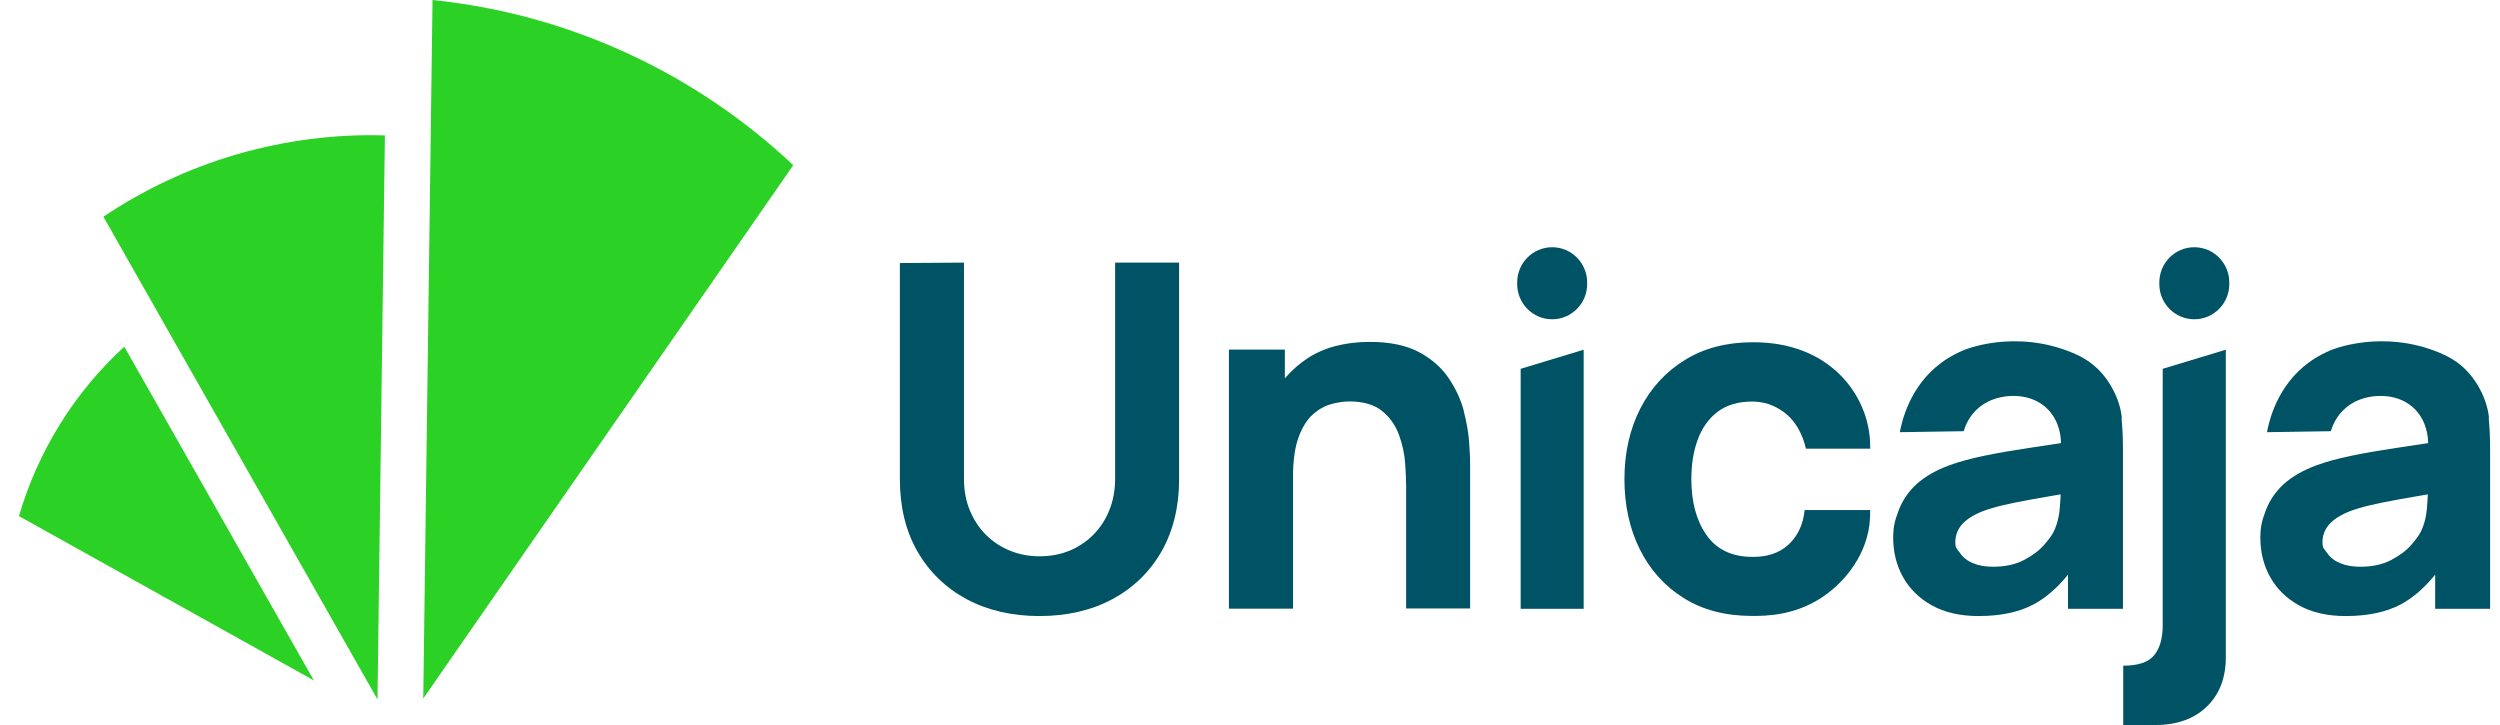
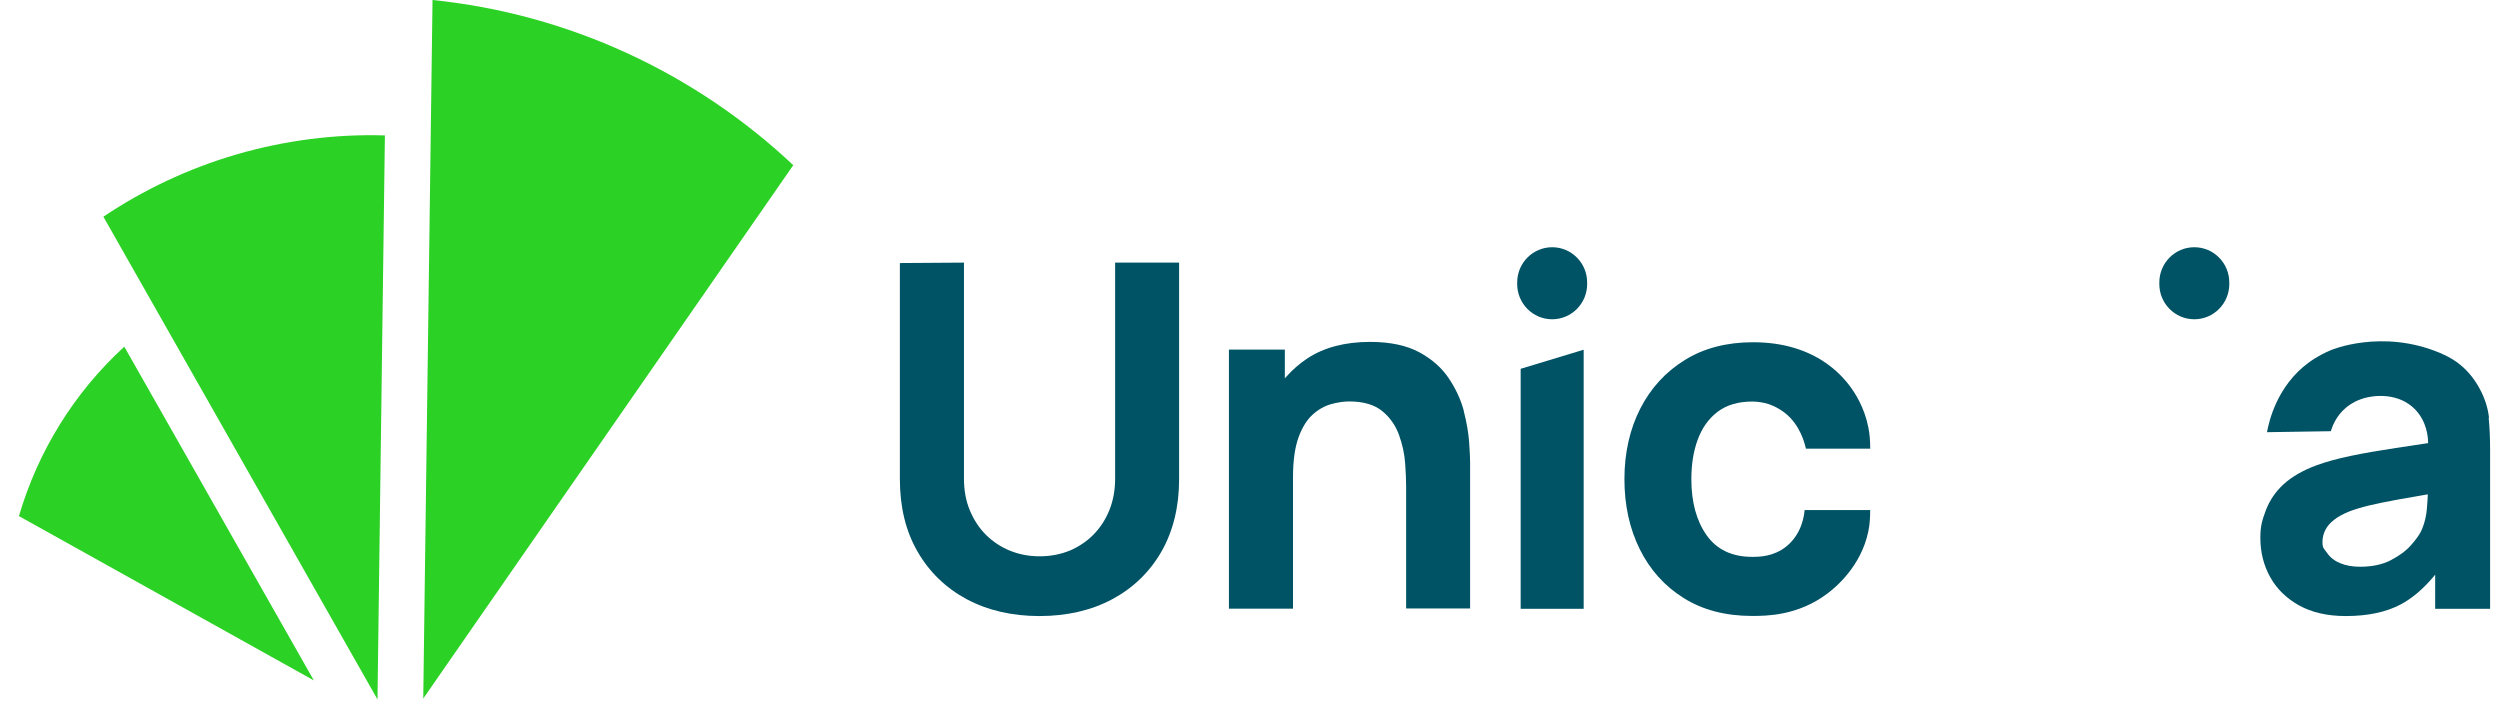
<svg xmlns="http://www.w3.org/2000/svg" width="200" height="58" viewBox="0 0 200 58" fill="none">
  <g clip-path="url(#clip0_5705_1150)">
    <g clip-path="url(#clip1_5705_1150)">
      <path d="M85.557 44.056C84.825 44.355 84.022 44.504 83.168 44.504C82.314 44.504 81.546 44.355 80.823 44.065C80.09 43.775 79.445 43.344 78.887 42.799C78.338 42.255 77.902 41.587 77.588 40.831C77.274 40.076 77.117 39.223 77.117 38.301V21.009L71.99 21.044V38.345C71.99 40.55 72.461 42.501 73.403 44.126C74.336 45.752 75.661 47.035 77.326 47.931C79 48.827 80.962 49.284 83.159 49.284C85.356 49.284 87.327 48.827 88.992 47.931C90.658 47.035 91.983 45.752 92.916 44.126C93.849 42.492 94.328 40.55 94.328 38.345V21.009H89.21V38.301C89.21 39.214 89.053 40.058 88.748 40.814C88.443 41.569 88.016 42.228 87.466 42.782C86.926 43.327 86.272 43.757 85.548 44.065L85.557 44.056Z" fill="#005265" />
      <path d="M117.112 32.897C116.877 31.992 116.467 31.104 115.9 30.261C115.342 29.426 114.549 28.723 113.537 28.178C112.526 27.634 111.209 27.352 109.605 27.352C107.6 27.352 105.908 27.801 104.592 28.67C103.981 29.075 103.423 29.558 102.944 30.094L102.787 30.27V27.968H98.314V48.695H103.441V38.178C103.441 36.868 103.589 35.805 103.877 35.006C104.164 34.206 104.548 33.591 105.001 33.178C105.455 32.765 105.952 32.484 106.475 32.334C106.989 32.194 107.486 32.115 107.94 32.115C109.073 32.115 109.962 32.378 110.581 32.888C111.201 33.398 111.654 34.048 111.924 34.803C112.195 35.559 112.36 36.315 112.412 37.062C112.465 37.809 112.491 38.424 112.491 38.898V48.677H117.609V37.035C117.609 36.693 117.583 36.13 117.531 35.375C117.478 34.619 117.33 33.776 117.095 32.862L117.112 32.897Z" fill="#005265" />
      <path d="M126.972 22.599C126.972 21.041 125.719 19.778 124.173 19.778C122.628 19.778 121.375 21.041 121.375 22.599V22.722C121.375 24.28 122.628 25.542 124.173 25.542C125.719 25.542 126.972 24.28 126.972 22.722V22.599Z" fill="#005265" />
      <path d="M121.653 48.704H126.693V27.977L121.653 29.505V48.704Z" fill="#005265" />
-       <path d="M169.86 53.264V58H172.433C174.158 58 175.536 57.508 176.548 56.524C177.559 55.549 178.065 54.222 178.065 52.588V27.977L173.017 29.505V50.031C173.017 51.05 172.79 51.858 172.336 52.412C171.883 52.974 171.072 53.256 169.852 53.256L169.86 53.264Z" fill="#005265" />
      <path d="M178.343 22.599C178.343 21.041 177.09 19.778 175.545 19.778C173.998 19.778 172.746 21.041 172.746 22.599V22.722C172.746 24.28 173.998 25.542 175.545 25.542C177.09 25.542 178.343 24.28 178.343 22.722V22.599Z" fill="#005265" />
      <path d="M8.271 17.336C11.47 15.193 15.037 13.488 18.925 12.354C22.814 11.221 26.877 10.711 30.792 10.834L30.199 55.953L8.271 17.336Z" fill="#2BD124" />
      <path d="M34.602 0C45.439 1.107 55.588 5.799 63.461 13.215L33.86 55.882L34.602 0Z" fill="#2BD124" />
      <path d="M9.946 27.739L25.108 54.433L1.515 41.288C3.032 36.104 5.944 31.395 9.946 27.73V27.739Z" fill="#2BD124" />
-       <path d="M169.748 33.433C169.669 32.677 169.434 31.904 169.024 31.14C168.623 30.384 168.118 29.742 167.507 29.233C167.115 28.899 166.608 28.565 165.841 28.24C161.159 26.272 157.096 28.012 157.096 28.012C156.669 28.196 156.05 28.477 155.326 29.004C152.781 30.867 152.143 33.723 151.987 34.575L157.096 34.496C157.21 34.109 157.506 33.292 158.282 32.633C158.395 32.537 158.823 32.176 159.469 31.948C160.618 31.526 162.598 31.447 163.863 32.782C164.769 33.74 164.866 34.944 164.874 35.366V35.454L164.795 35.462C163.915 35.594 163.069 35.717 162.284 35.84C160.942 36.042 159.729 36.253 158.674 36.473C157.62 36.693 156.705 36.947 155.936 37.228C154.838 37.633 153.958 38.151 153.303 38.749C152.659 39.346 152.188 40.049 151.892 40.831C151.604 41.613 151.456 42.07 151.456 43.028C151.456 44.17 151.718 45.224 152.24 46.164C152.764 47.105 153.539 47.869 154.551 48.431C155.562 48.994 156.817 49.284 158.282 49.284C160.053 49.284 161.535 48.967 162.686 48.352C163.592 47.869 164.464 47.131 165.283 46.164L165.44 45.971V48.704H169.836V36.016C169.836 35.067 169.8 34.197 169.722 33.433H169.748ZM164.847 39.654C164.838 40.04 164.821 40.032 164.795 40.471C164.752 41.235 164.587 41.912 164.316 42.492C164.168 42.799 163.897 43.177 163.505 43.616C163.113 44.065 162.572 44.46 161.9 44.811C161.23 45.163 160.401 45.339 159.433 45.339C158.823 45.339 158.282 45.242 157.846 45.057C157.392 44.873 157.044 44.6 156.8 44.24C156.556 43.889 156.425 43.88 156.425 43.379C156.425 43.019 156.503 42.685 156.66 42.386C156.808 42.096 157.053 41.815 157.375 41.569C157.689 41.323 158.116 41.095 158.631 40.892C159.084 40.726 159.608 40.567 160.201 40.427C160.785 40.286 161.569 40.128 162.529 39.952C163.148 39.838 163.889 39.715 164.743 39.566L164.847 39.548V39.663V39.654Z" fill="#005265" />
      <path d="M144.367 40.813C144.341 41.13 144.193 42.676 142.911 43.713C141.882 44.539 140.749 44.548 140.164 44.548C138.569 44.548 137.339 43.968 136.529 42.817C135.718 41.675 135.308 40.172 135.308 38.336C135.308 37.167 135.473 36.104 135.814 35.181C136.154 34.25 136.685 33.494 137.4 32.95C138.115 32.405 139.048 32.124 140.164 32.124C140.618 32.124 141.062 32.194 141.481 32.326C141.559 32.352 142.205 32.563 142.806 33.046C144.019 34.004 144.375 35.462 144.472 35.893H149.616C149.616 35.199 149.573 34.733 149.468 34.197C149.154 32.589 148.404 31.421 147.906 30.779C147.724 30.542 147.191 29.874 146.338 29.233C144.698 28.003 142.649 27.379 140.234 27.379C138.15 27.379 136.311 27.853 134.785 28.802C133.259 29.742 132.056 31.052 131.219 32.695C130.382 34.338 129.954 36.236 129.954 38.327C129.954 40.418 130.364 42.281 131.175 43.924C131.986 45.567 133.163 46.885 134.68 47.834C136.197 48.792 138.037 49.275 140.164 49.275C141.341 49.275 143.835 49.257 146.18 47.491C146.852 46.99 148.892 45.303 149.468 42.501C149.581 41.956 149.607 41.49 149.616 40.805H144.375L144.367 40.813Z" fill="#005265" />
      <path d="M199.121 33.433C199.041 32.677 198.807 31.904 198.397 31.14C197.995 30.384 197.49 29.742 196.88 29.233C196.487 28.899 195.982 28.565 195.214 28.24C190.532 26.272 186.469 28.012 186.469 28.012C186.041 28.196 185.423 28.477 184.699 29.004C182.154 30.867 181.516 33.723 181.359 34.575L186.469 34.496C186.582 34.109 186.879 33.292 187.656 32.633C187.768 32.537 188.195 32.176 188.841 31.948C189.993 31.526 191.971 31.447 193.236 32.782C194.142 33.74 194.239 34.944 194.247 35.366V35.454L194.168 35.462C193.287 35.594 192.441 35.717 191.657 35.84C190.315 36.042 189.102 36.253 188.047 36.473C186.993 36.693 186.077 36.947 185.309 37.228C184.211 37.633 183.331 38.151 182.676 38.749C182.031 39.346 181.561 40.049 181.264 40.831C180.977 41.613 180.828 42.07 180.828 43.028C180.828 44.17 181.09 45.224 181.613 46.164C182.136 47.105 182.912 47.869 183.923 48.431C184.935 48.994 186.19 49.284 187.656 49.284C189.426 49.284 190.908 48.967 192.059 48.352C192.965 47.869 193.837 47.131 194.656 46.164L194.814 45.971V48.704H199.208V36.016C199.208 35.067 199.172 34.197 199.095 33.433H199.121ZM194.22 39.654C194.211 40.04 194.194 40.032 194.168 40.471C194.125 41.235 193.959 41.912 193.689 42.492C193.541 42.799 193.27 43.177 192.877 43.616C192.486 44.065 191.945 44.46 191.273 44.811C190.603 45.163 189.774 45.339 188.805 45.339C188.195 45.339 187.656 45.242 187.22 45.057C186.765 44.873 186.417 44.6 186.172 44.24C185.929 43.889 185.798 43.88 185.798 43.379C185.798 43.019 185.876 42.685 186.033 42.386C186.181 42.096 186.426 41.815 186.748 41.569C187.062 41.323 187.489 41.095 188.004 40.892C188.457 40.726 188.981 40.567 189.574 40.427C190.158 40.286 190.942 40.128 191.902 39.952C192.521 39.838 193.262 39.715 194.116 39.566L194.22 39.548V39.663V39.654Z" fill="#005265" />
    </g>
  </g>
  <defs>
    <clipPath id="clip0_5705_1150">
      <rect width="200" height="58" fill="white" />
    </clipPath>
    <clipPath id="clip1_5705_1150">
      <rect width="200" height="58" fill="white" />
    </clipPath>
  </defs>
</svg>